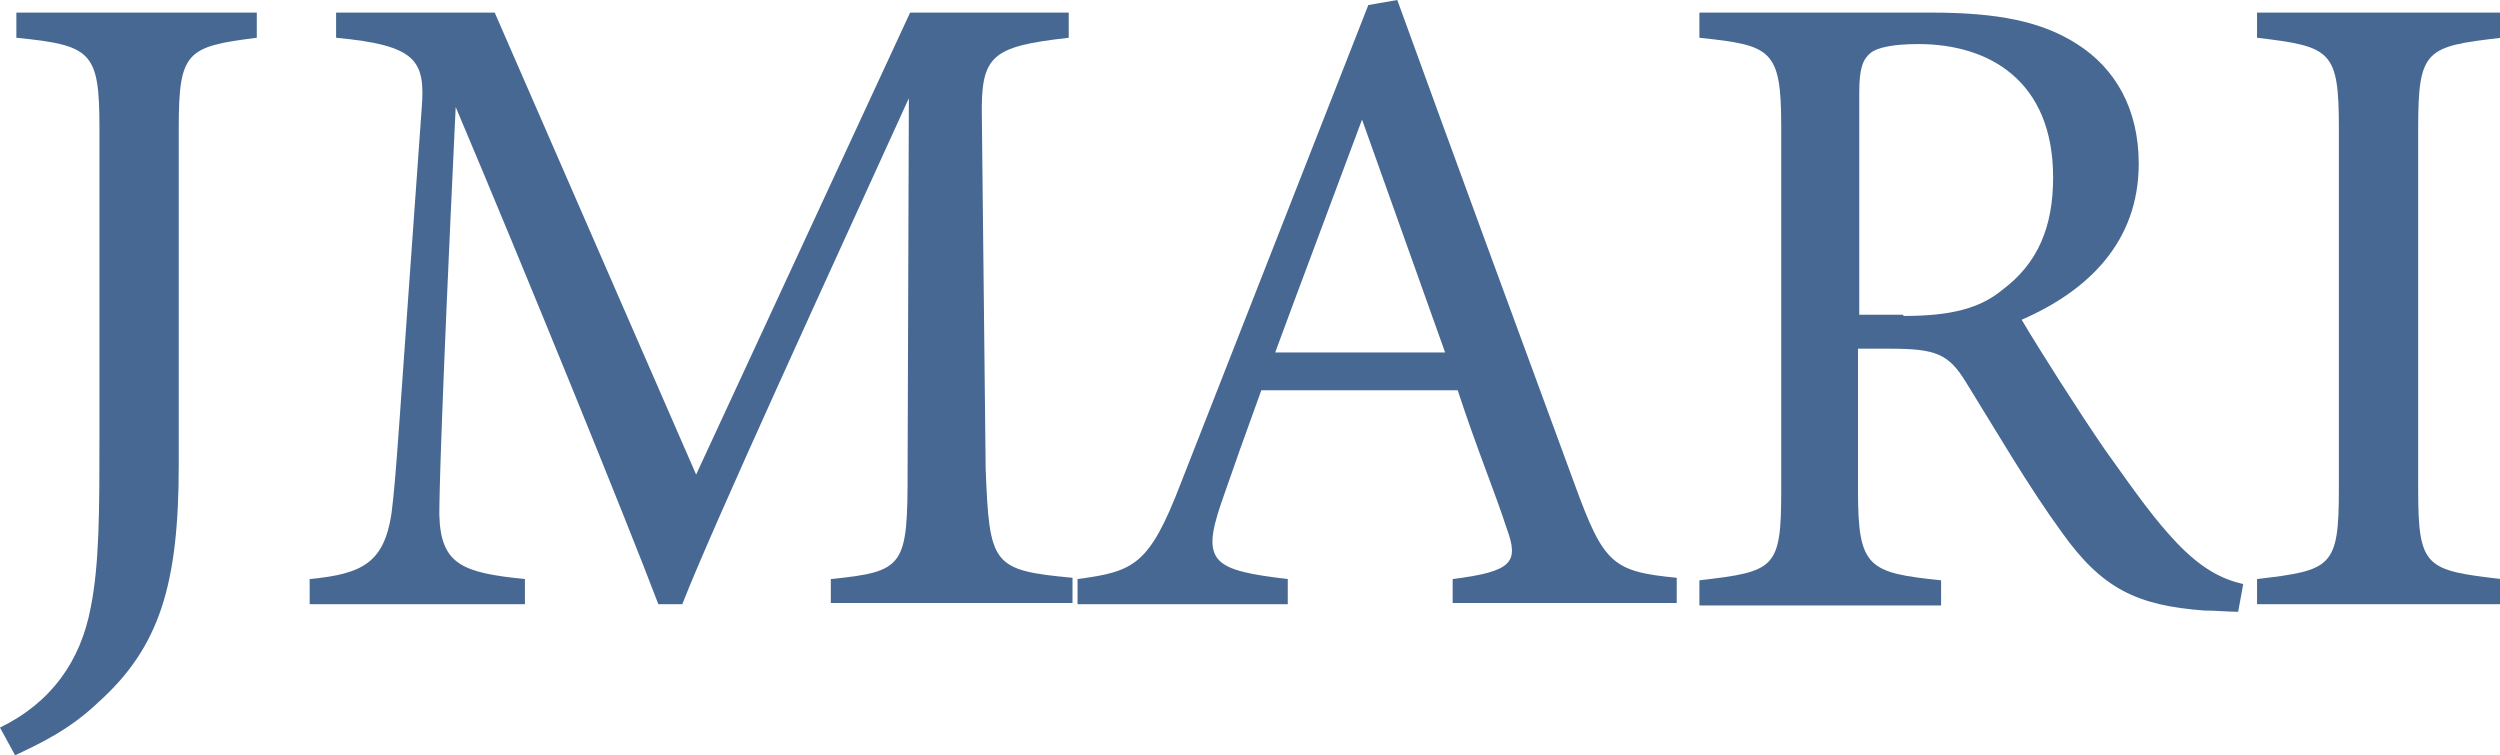
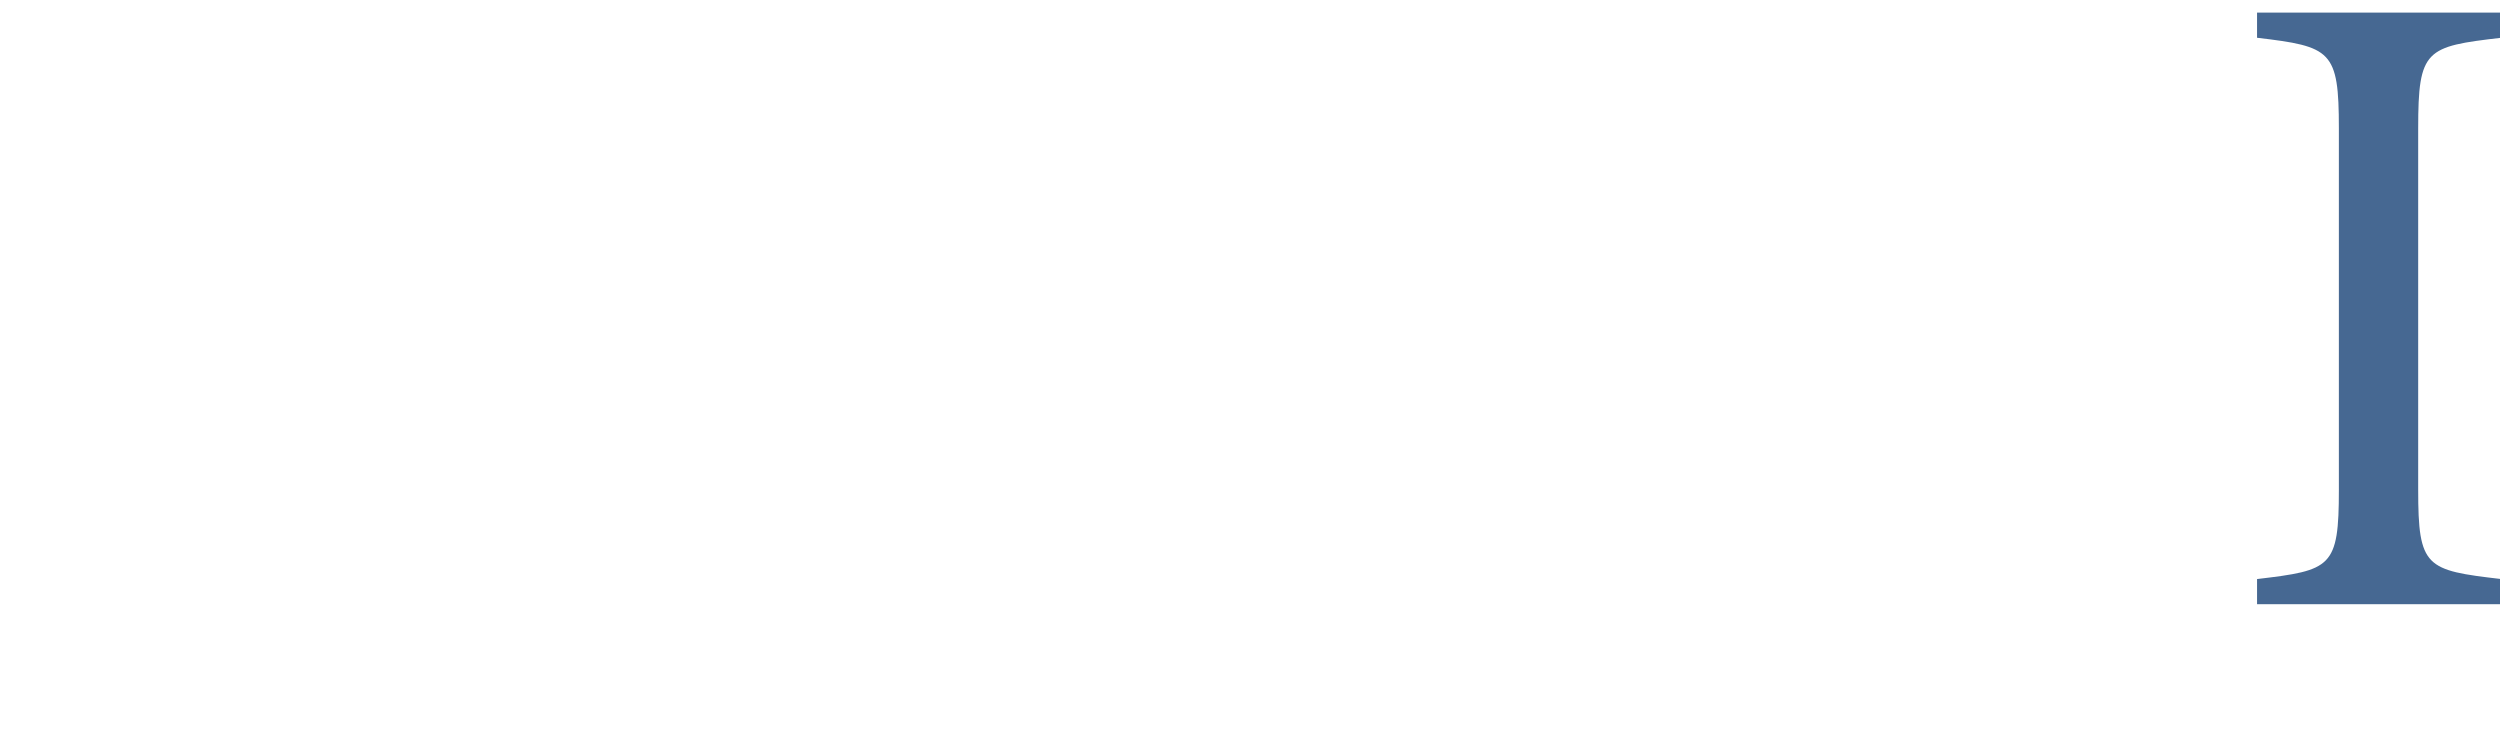
<svg xmlns="http://www.w3.org/2000/svg" version="1.1" id="レイヤー_1" x="0px" y="0px" viewBox="0 0 198.6 60" style="enable-background:new 0 0 198.6 60;" xml:space="preserve">
  <style type="text/css">
	.st0{fill:#466892;}
</style>
  <g>
-     <path class="st0" d="M20.4,3c-5.6,0.7-6.2,1.1-6.2,7.2v26.7c0,9.5-1.5,14.5-6.4,18.9C5.5,58,3.1,59.1,1.2,60L0,57.8   c4.1-2,6.4-5.3,7.2-9.5c0.7-3.5,0.7-7.7,0.7-13.7V10.2c0-6.1-0.6-6.6-6.6-7.2V1h19.1V3z" />
-     <path class="st0" d="M66,48v-2c5.9-0.6,6.1-1,6.1-8.7l0.1-29.5C66.2,21,56.7,41.6,54.2,48h-1.9c-2.5-6.6-10.6-26.5-16.1-39.5   c-1.2,25.3-1.3,31-1.3,32.4c0.1,4,1.9,4.6,6.8,5.1v2H24.6v-2c4.2-0.4,5.9-1.3,6.5-5.2c0.4-3.2,0.5-5.8,2.4-32.2   c0.3-3.8-0.4-5-6.8-5.6V1h12.6l16,36.7L72.3,1h12.6v2c-6.2,0.7-7,1.4-6.9,6.4l0.3,27.8c0.3,7.7,0.5,8.1,6.9,8.7v2H66z" />
-     <path class="st0" d="M115.4,48v-2c4.7-0.6,5.3-1.3,4.3-4c-0.9-2.8-2.4-6.4-3.9-11h-15.6c-1.2,3.3-2.2,6.1-3.2,9   c-1.6,4.7-0.6,5.3,5.3,6v2H85.6v-2c4.5-0.6,5.7-1.1,8.2-7.6l14.9-38l2.3-0.4c4.5,12.4,9.5,26,14.1,38.5c2.3,6.3,3,6.9,8.1,7.4v2   H115.4z M108.2,9.5c-2.3,6.2-4.8,12.8-6.9,18.5h13.5L108.2,9.5z" />
-     <path class="st0" d="M177.8,48.6c-0.9,0-1.7-0.1-2.7-0.1c-5.3-0.4-8.1-1.7-11.3-6.2c-2.7-3.7-5.3-8.2-7.6-11.9   c-1.4-2.3-2.4-2.7-6.1-2.7h-2.5v11.3c0,6.1,0.8,6.5,6.6,7.1v2H135v-2c6-0.7,6.5-0.9,6.5-7.1V10c0-6.1-0.8-6.4-6.5-7V1h18.4   c5.3,0,8.8,0.7,11.6,2.5c3,1.9,4.9,5.1,4.9,9.5c0,6.2-4,10.1-9.3,12.4c1.3,2.2,4.4,7.1,6.6,10.3c2.7,3.8,4,5.6,5.7,7.4   c2,2.1,3.6,2.9,5.3,3.3L177.8,48.6z M151.2,25.1c3.8,0,6.1-0.6,7.9-2.1c2.8-2.1,4-5,4-8.9c0-7.7-5.1-10.6-10.7-10.6   c-2.1,0-3.3,0.3-3.8,0.7c-0.6,0.5-0.9,1.2-0.9,3.1v17.7H151.2z" />
    <path class="st0" d="M179.3,48v-2c5.9-0.7,6.5-0.9,6.5-7.1V10.2c0-6.2-0.6-6.5-6.5-7.2V1h19.4v2c-6,0.7-6.6,0.9-6.6,7.2v28.7   c0,6.2,0.6,6.4,6.6,7.1v2H179.3z" />
  </g>
</svg>